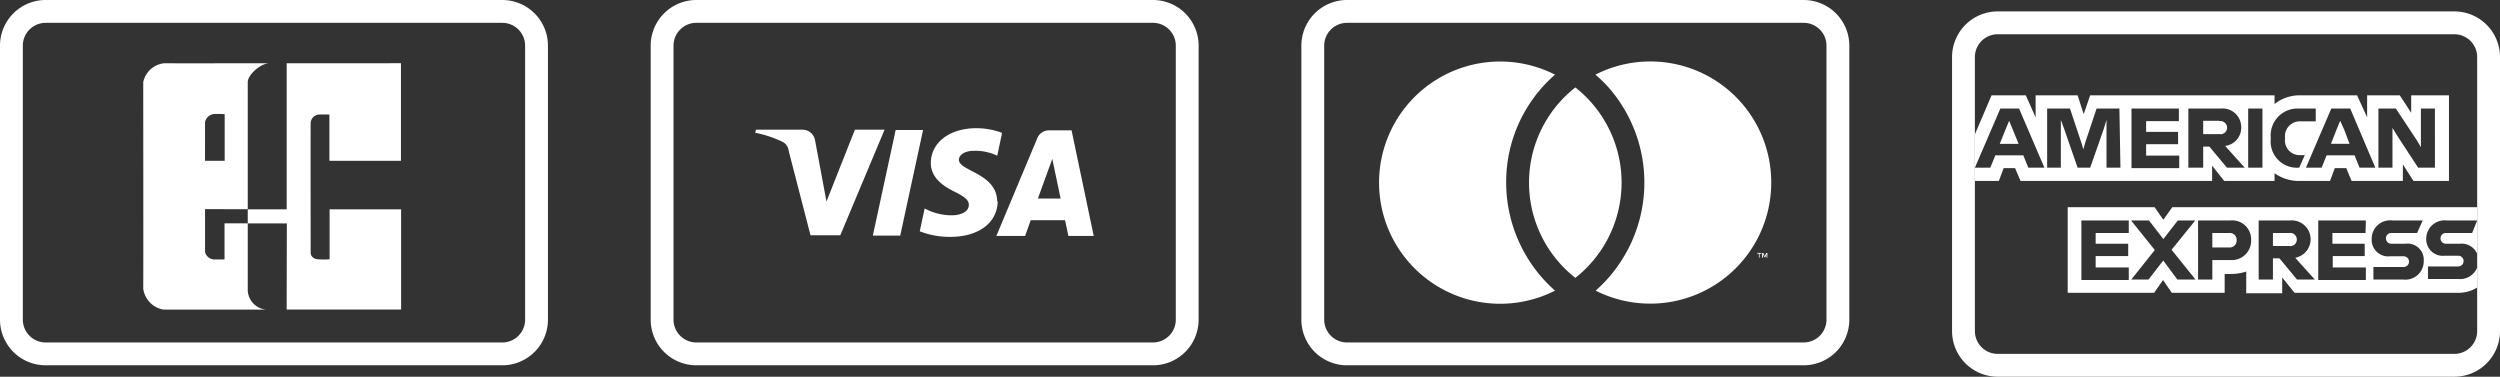
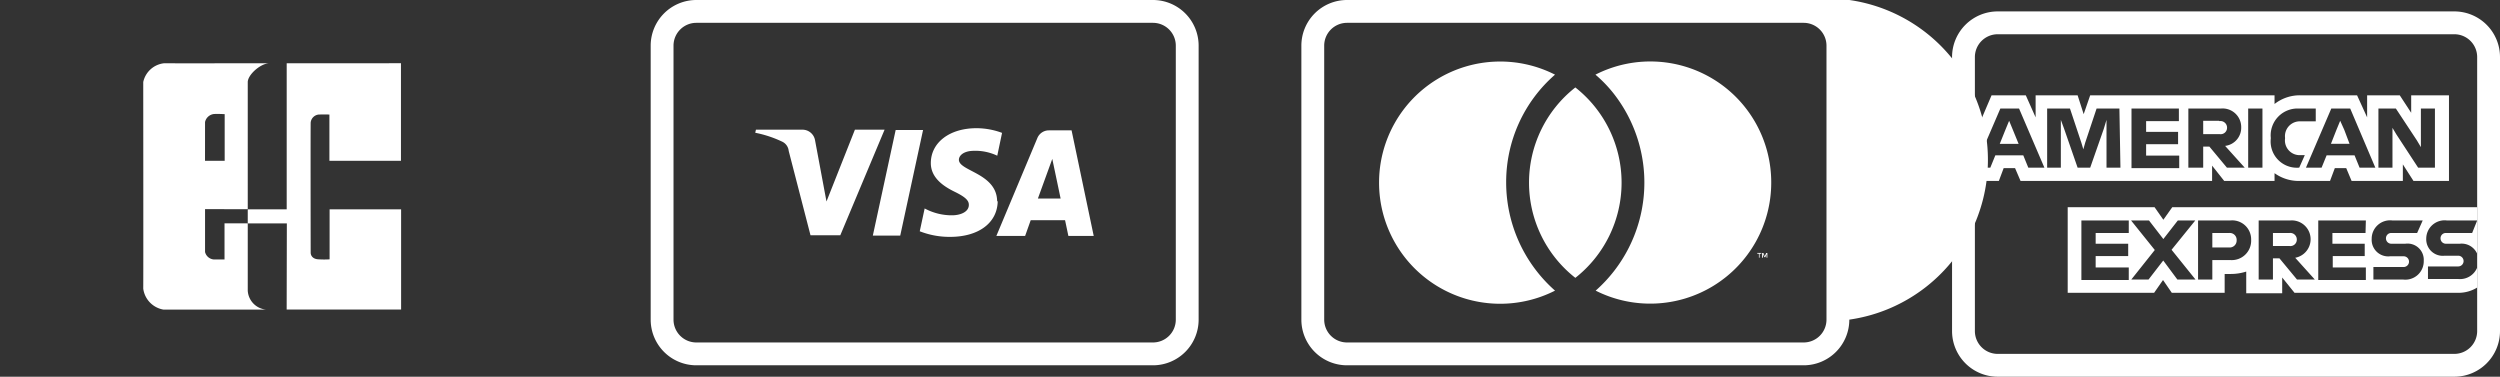
<svg xmlns="http://www.w3.org/2000/svg" width="219" height="33" viewBox="0 0 219 33">
  <rect x="0" y="0" width="219" height="33" fill="#333333" stroke="none" />
  <g id="Gruppe_219" data-name="Gruppe 219" transform="translate(-2470 -2651)">
    <g id="visa-outline-large" transform="translate(2431 2087)">
      <rect id="Rechteck_156" data-name="Rechteck 156" width="48" height="32" rx="4" transform="translate(96 564)" fill="none" />
      <path id="Pfad_289" data-name="Pfad 289" d="M140,566a2,2,0,0,1,2,2v24a2,2,0,0,1-2,2H100a2,2,0,0,1-2-2V568a2,2,0,0,1,2-2Zm0-2H100a4,4,0,0,0-4,4v24a4,4,0,0,0,4,4h40a4,4,0,0,0,4-4V568A4,4,0,0,0,140,564Z" fill="#fff" />
      <path id="Pfad_290" data-name="Pfad 290" d="M119.86,575.39l-2,9.25h-2.4l2-9.25Zm10.06,6,1.26-3.47.73,3.47Zm2.67,3.28h2.22l-1.94-9.25h-2a1.09,1.09,0,0,0-1,.68l-3.59,8.57h2.52l.49-1.38h3.01Zm-6.24-3c.01-2.49-3.35-2.67-3.35-3.67,0-.33.32-.68,1-.77a4.485,4.485,0,0,1,2.36.41l.42-2a6.44,6.44,0,0,0-2.24-.41c-2.36,0-4,1.26-4,3.06,0,1.33,1.19,2.07,2.09,2.51s1.25.75,1.24,1.15c0,.62-.74.9-1.43.91a5,5,0,0,1-2.44-.6l-.43,2a7.157,7.157,0,0,0,2.66.49c2.51,0,4.16-1.24,4.17-3.16m-9.91-6.23-3.88,9.25H110l-1.91-7.39a1,1,0,0,0-.57-.81,9.921,9.921,0,0,0-2.36-.78l.06-.27h4.07a1.12,1.12,0,0,1,1.11.94l1,5.35,2.49-6.29Z" fill="#fff" />
    </g>
    <g id="mastercard-outline-large" transform="translate(2376 2087)">
      <rect id="Rechteck_157" data-name="Rechteck 157" width="48" height="32" rx="4" transform="translate(208 564)" fill="none" />
-       <path id="Pfad_291" data-name="Pfad 291" d="M252,566a2,2,0,0,1,2,2v24a2,2,0,0,1-2,2H212a2,2,0,0,1-2-2V568a2,2,0,0,1,2-2Zm0-2H212a4,4,0,0,0-4,4v24a4,4,0,0,0,4,4h40a4,4,0,0,0,4-4V568A4,4,0,0,0,252,564Z" fill="#fff" />
+       <path id="Pfad_291" data-name="Pfad 291" d="M252,566a2,2,0,0,1,2,2v24a2,2,0,0,1-2,2H212a2,2,0,0,1-2-2V568a2,2,0,0,1,2-2Zm0-2H212a4,4,0,0,0-4,4v24a4,4,0,0,0,4,4h40a4,4,0,0,0,4-4A4,4,0,0,0,252,564Z" fill="#fff" />
      <g id="Gruppe_215" data-name="Gruppe 215">
        <g id="Gruppe_214" data-name="Gruppe 214" opacity="0">
-           <rect id="Rechteck_158" data-name="Rechteck 158" width="38.7" height="25.6" transform="translate(212.65 567.2)" fill="#fff" />
-         </g>
+           </g>
        <path id="Pfad_292" data-name="Pfad 292" d="M230.22,589.46a10.61,10.61,0,1,1,0-18.92,12.471,12.471,0,0,0-4.28,9.46A12.648,12.648,0,0,0,230.22,589.46Z" fill="#fff" />
        <path id="Pfad_293" data-name="Pfad 293" d="M248.14,586.57v-.34h.15v-.07h-.35v.07h.14v.34Zm.68,0v-.41h-.1l-.13.29-.12-.29h-.11v.41h.08v-.31l.12.27h.08l.11-.27v.31Z" fill="#fff" />
        <path id="Pfad_294" data-name="Pfad 294" d="M249.16,580a10.6,10.6,0,0,1-15.38,9.46,12.64,12.64,0,0,0,1.58-17.26,11.418,11.418,0,0,0-1.6-1.66,10.59,10.59,0,0,1,15.4,9.46Z" fill="#fff" />
        <path id="Pfad_295" data-name="Pfad 295" d="M232,588.34a10.6,10.6,0,0,1,0-16.68,10.611,10.611,0,0,1,0,16.68Z" fill="#fff" />
      </g>
    </g>
    <g id="americanexpress-outline-large" transform="translate(2321 2088)">
      <rect id="Rechteck_159" data-name="Rechteck 159" width="48" height="32" rx="4" transform="translate(320 564)" fill="none" />
      <path id="Pfad_296" data-name="Pfad 296" d="M364,566a2,2,0,0,1,2,2v24a2,2,0,0,1-2,2H324a2,2,0,0,1-2-2V568a2,2,0,0,1,2-2Zm0-2H324a4,4,0,0,0-4,4v24a4,4,0,0,0,4,4h40a4,4,0,0,0,4-4V568A4,4,0,0,0,364,564Z" fill="#fff" />
      <g id="Gruppe_216" data-name="Gruppe 216">
        <path id="Pfad_297" data-name="Pfad 297" d="M325.33,574.38l.5,1.22h-1.65l.49-1.22.33-.8Z" fill="#fff" />
        <path id="Pfad_298" data-name="Pfad 298" d="M343.42,573.61H342v1.14h1.45a.56.56,0,0,0,.64-.57.58.58,0,0,0-.67-.57Zm0,0H342v1.14h1.45a.56.56,0,0,0,.64-.57.58.58,0,0,0-.67-.57Zm0,0H342v1.14h1.45a.56.56,0,0,0,.64-.57.58.58,0,0,0-.67-.57Zm10.94.77-.36-.8h0l-.33.8-.48,1.22h1.63Zm0,0-.36-.8h0l-.33.8-.48,1.22h1.63Zm-10.94-.77H342v1.14h1.45a.56.56,0,0,0,.64-.57.58.58,0,0,0-.67-.57Zm0,0H342v1.14h1.45a.56.56,0,0,0,.64-.57.58.58,0,0,0-.67-.57Zm10.94.77-.36-.8h0l-.33.8-.48,1.22h1.63Zm0,0-.36-.8h0l-.33.8-.48,1.22h1.63Zm-10.94-.77H342v1.14h1.45a.56.56,0,0,0,.64-.57.58.58,0,0,0-.67-.57Zm0,0H342v1.14h1.45a.56.56,0,0,0,.64-.57.58.58,0,0,0-.67-.57Zm10.94.77-.36-.8h0l-.33.8-.48,1.22h1.63Zm0,0-.36-.8h0l-.33.8-.48,1.22h1.63Zm-10.94-.77H342v1.14h1.45a.56.56,0,0,0,.64-.57.58.58,0,0,0-.67-.57Zm0,0H342v1.14h1.45a.56.56,0,0,0,.64-.57.58.58,0,0,0-.67-.57Zm10.94.77-.36-.8h0l-.33.8-.48,1.22h1.63Zm0,0-.36-.8h0l-.33.8-.48,1.22h1.63Zm-10.94-.77H342v1.14h1.45a.56.56,0,0,0,.64-.57.58.58,0,0,0-.67-.57Zm0,0H342v1.14h1.45a.56.56,0,0,0,.64-.57.58.58,0,0,0-.67-.57Zm10.94.77-.36-.8h0l-.33.8-.48,1.22h1.63Zm0,0-.36-.8h0l-.33.8-.48,1.22h1.63Zm-10.94-.77H342v1.14h1.45a.56.56,0,0,0,.64-.57.58.58,0,0,0-.67-.57Zm16.8-2.26v1.53l-1-1.53h-2.86v1.93l-.88-1.93h-4.93a3.564,3.564,0,0,0-2.3.76v-.76H332.1l-.57,1.65-.53-1.65h-3.68v1.93l-.86-1.93h-3L322,574.77v4.08h2.1l.42-1.12h1l.48,1.12h16.78v-1.34l1.06,1.34h4.41v-.68a3.625,3.625,0,0,0,2.23.68h2.63l.42-1.12h1l.47,1.12h4.49V577.4l.93,1.45h3.11v-7.5Zm-33.54,6.34-.44-1.08h-2.45l-.44,1.08H322l2.23-5.18h1.64l2.22,5.18Zm8.07,0h-1.22V573.5h0l-.24.79-1.19,3.4H331l-1.18-3.4-.29-.79h0v4.19h-1.2v-5.18h2l1,3,.17.57h0l.16-.57,1-3h2Zm5.12-4.08H337v.94h2.8v1.08H337v1h2.9v1.1h-4.18v-5.22h4.15Zm4.21,4.08-1.54-1.85H342v1.85h-1.3v-5.18h2.83a1.63,1.63,0,0,1,1.8,1.64,1.6,1.6,0,0,1-1.41,1.63l1.72,1.91Zm3.11,0h-1.25v-5.18h1.25Zm3.22,0h-.08a2.3,2.3,0,0,1-2.41-2.55v-.07a2.351,2.351,0,0,1,2.49-2.56h1.45v1.12h-1.34a1.3,1.3,0,0,0-1.35,1.44v.07a1.29,1.29,0,0,0,1.35,1.45h.38Zm5.29,0-.44-1.08h-2.45l-.44,1.08H351l2.22-5.18h1.66l2.2,5.18Zm6.6,0h-1.47l-1.91-2.92-.34-.57h0v3.49h-1.23v-5.18h1.53l1.84,2.79.35.59h0v-3.38h1.23Zm-8.3-4.11h0l-.33.8-.48,1.22h1.63l-.49-1.22Zm-10.62,0H342v1.14h1.45a.56.56,0,0,0,.64-.57.58.58,0,0,0-.67-.54Zm0,0H342v1.14h1.45a.56.56,0,0,0,.64-.57.58.58,0,0,0-.67-.54Zm10.94.77-.32-.77h0l-.33.8-.48,1.22h1.63Zm0,0-.32-.77h0l-.33.8-.48,1.22h1.63Zm-10.9-.74H342v1.14h1.45a.56.56,0,0,0,.64-.57.58.58,0,0,0-.67-.57Zm0,0H342v1.14h1.45a.56.56,0,0,0,.64-.57.58.58,0,0,0-.67-.57Zm10.94.77-.36-.8h0l-.33.8-.48,1.22h1.63Zm0,0-.36-.8h0l-.33.8-.48,1.22h1.63Zm-10.94-.77H342v1.14h1.45a.56.56,0,0,0,.64-.57.58.58,0,0,0-.67-.57Zm0,0H342v1.14h1.45a.56.56,0,0,0,.64-.57.58.58,0,0,0-.67-.57Zm10.94.77-.36-.8h0l-.33.8-.48,1.22h1.63Zm0,0-.36-.8h0l-.33.8-.48,1.22h1.63Zm-10.94-.77H342v1.14h1.45a.56.56,0,0,0,.64-.57.58.58,0,0,0-.67-.57Zm0,0H342v1.14h1.45a.56.56,0,0,0,.64-.57.58.58,0,0,0-.67-.57Zm10.94.77-.36-.8h0l-.33.8-.48,1.22h1.63Zm0,0-.36-.8h0l-.33.8-.48,1.22h1.63Zm-10.94-.77H342v1.14h1.45a.56.56,0,0,0,.64-.57.58.58,0,0,0-.67-.57Zm0,0H342v1.14h1.45a.56.56,0,0,0,.64-.57.58.58,0,0,0-.67-.57Zm0,0H342v1.14h1.45a.56.56,0,0,0,.64-.57.58.58,0,0,0-.67-.57Zm0,0H342v1.14h1.45a.56.56,0,0,0,.64-.57.58.58,0,0,0-.67-.57Zm0,0H342v1.14h1.45a.56.56,0,0,0,.64-.57.58.58,0,0,0-.67-.57Z" fill="#fff" />
        <path id="Pfad_299" data-name="Pfad 299" d="M344.28,583.41H342.8v1.27h1.48a.61.61,0,0,0,.65-.63.6.6,0,0,0-.65-.64Zm0,0H342.8v1.27h1.48a.61.61,0,0,0,.65-.63.6.6,0,0,0-.65-.64Zm0,0H342.8v1.27h1.48a.61.61,0,0,0,.65-.63.6.6,0,0,0-.65-.64Zm5.28,0h-1.45v1.14h1.45a.561.561,0,0,0,.64-.55.571.571,0,0,0-.64-.59Zm0,0h-1.45v1.14h1.45a.561.561,0,0,0,.64-.55.571.571,0,0,0-.64-.59Zm-5.28,0H342.8v1.27h1.48a.61.61,0,0,0,.65-.63.6.6,0,0,0-.65-.64Zm0,0H342.8v1.27h1.48a.61.61,0,0,0,.65-.63.6.6,0,0,0-.65-.64Zm5.28,0h-1.45v1.14h1.45a.561.561,0,0,0,.64-.55.571.571,0,0,0-.64-.59Zm16,0h-2.27a.461.461,0,0,0-.5.46.469.469,0,0,0,.5.48h1.19a1.48,1.48,0,0,1,1.51.86v-2.87Zm-15.95,0h-1.5v1.14h1.45a.561.561,0,0,0,.64-.55.571.571,0,0,0-.64-.59Zm-5.28,0H342.8v1.27h1.48a.61.61,0,0,0,.65-.63.6.6,0,0,0-.65-.64Zm19-1.1H366v-1.16H339.29l-.78,1.1-.77-1.1h-7.61v7.5h7.57l.78-1.12.77,1.12h4.63V587h.52a4.451,4.451,0,0,0,1.37-.21v1.9h3.15v-1.38l1.08,1.34h14.32a3.112,3.112,0,0,0,1.68-.46v-1.75a1.619,1.619,0,0,1-1.67,1h-2.64v-1.1h2.65a.47.47,0,1,0,0-.94h-1.18a1.45,1.45,0,0,1-1.62-1.53,1.61,1.61,0,0,1,1.79-1.56Zm-27.85,1.1h-2.9v.94h2.85v1.08h-2.85v1h2.9v1.1h-4.15v-5.22h4.15Zm4.26,4.08-1.24-1.67-1.29,1.67H335.7l2.06-2.59-2.08-2.59h1.57l1.26,1.63,1.27-1.63h1.53l-2.08,2.57,2.1,2.61Zm4.62-1.71H342.8v1.71h-1.25v-5.18h2.85a1.66,1.66,0,0,1,1.8,1.69,1.7,1.7,0,0,1-1.84,1.78Zm5.86,1.71-1.54-1.86h-.57v1.86h-1.25v-5.18h2.81a1.65,1.65,0,0,1,.39,3.27l1.72,1.91Zm6-4.08h-2.9v.94h2.83v1.08h-2.8v1h2.9v1.1h-4.17v-5.22h4.17Zm3.29,4.08h-2.6v-1.1h2.65a.47.47,0,1,0,0-.94h-1.18a1.45,1.45,0,0,1-1.62-1.53,1.61,1.61,0,0,1,1.79-1.61h2.68l-.49,1.1h-2.23a.461.461,0,0,0-.5.46.469.469,0,0,0,.5.48h1.2a1.42,1.42,0,0,1,1.61,1.49,1.61,1.61,0,0,1-1.78,1.65Zm-10-4.08h-1.4v1.14h1.45a.561.561,0,0,0,.64-.55.571.571,0,0,0-.64-.59Zm-5.28,0H342.8v1.27h1.48a.61.61,0,0,0,.65-.63.6.6,0,0,0-.65-.64Zm0,0H342.8v1.27h1.48a.61.61,0,0,0,.65-.63.6.6,0,0,0-.65-.64Zm5.28,0h-1.4v1.14h1.45a.561.561,0,0,0,.64-.55.571.571,0,0,0-.64-.59Zm0,0h-1.4v1.14h1.45a.561.561,0,0,0,.64-.55.571.571,0,0,0-.64-.59Zm-5.28,0H342.8v1.27h1.48a.61.61,0,0,0,.65-.63.6.6,0,0,0-.65-.64Zm0,0H342.8v1.27h1.48a.61.61,0,0,0,.65-.63.6.6,0,0,0-.65-.64Zm5.28,0h-1.4v1.14h1.45a.561.561,0,0,0,.64-.55.571.571,0,0,0-.64-.59Zm0,0h-1.4v1.14h1.45a.561.561,0,0,0,.64-.55.571.571,0,0,0-.64-.59Zm-5.28,0H342.8v1.27h1.48a.61.61,0,0,0,.65-.63.6.6,0,0,0-.65-.64Z" fill="#fff" />
      </g>
    </g>
-     <path id="Pfad_300" data-name="Pfad 300" d="M252,566a2,2,0,0,1,2,2v24a2,2,0,0,1-2,2H212a2,2,0,0,1-2-2V568a2,2,0,0,1,2-2Zm0-2H212a4,4,0,0,0-4,4v24a4,4,0,0,0,4,4h40a4,4,0,0,0,4-4V568A4,4,0,0,0,252,564Z" transform="translate(2262 2087)" fill="#fff" />
    <g id="Gruppe_217" data-name="Gruppe 217" transform="translate(1992.83 2180.465)">
      <path id="Pfad_301" data-name="Pfad 301" d="M498.873,495.993V490.1h-2.035v3.167h-.886a.863.863,0,0,1-.82-.656v-3.757l3.741.009V477.748c-.016-.648,1.1-1.646,1.873-1.671-2.734,0-8.24.01-9.207,0a2.1,2.1,0,0,0-1.821,1.641c0,.3.016,17.507,0,18.1a2.146,2.146,0,0,0,1.772,1.838h8.991A1.768,1.768,0,0,1,498.873,495.993Zm-3.741-14.767a.9.9,0,0,1,.82-.706c.427-.016.9.016.9.016v4.086h-1.723Z" transform="translate(0 0)" fill="#fff" fill-rule="evenodd" />
      <path id="Pfad_302" data-name="Pfad 302" d="M559.67,488.872v4.381a7.542,7.542,0,0,1-.952,0c-.542-.016-.706-.345-.706-.591,0-.263-.016-10.5,0-11.387a.784.784,0,0,1,.706-.706c.525-.016.935,0,.935,0v4.053h6.268v-8.549s-6.856.011-10.009.006v12.792H552.5c0,.417,0,.829,0,1.231h3.425l-.016,7.548h10.025v-8.778Z" transform="translate(-53.627 0)" fill="#fff" fill-rule="evenodd" />
    </g>
  </g>
</svg>